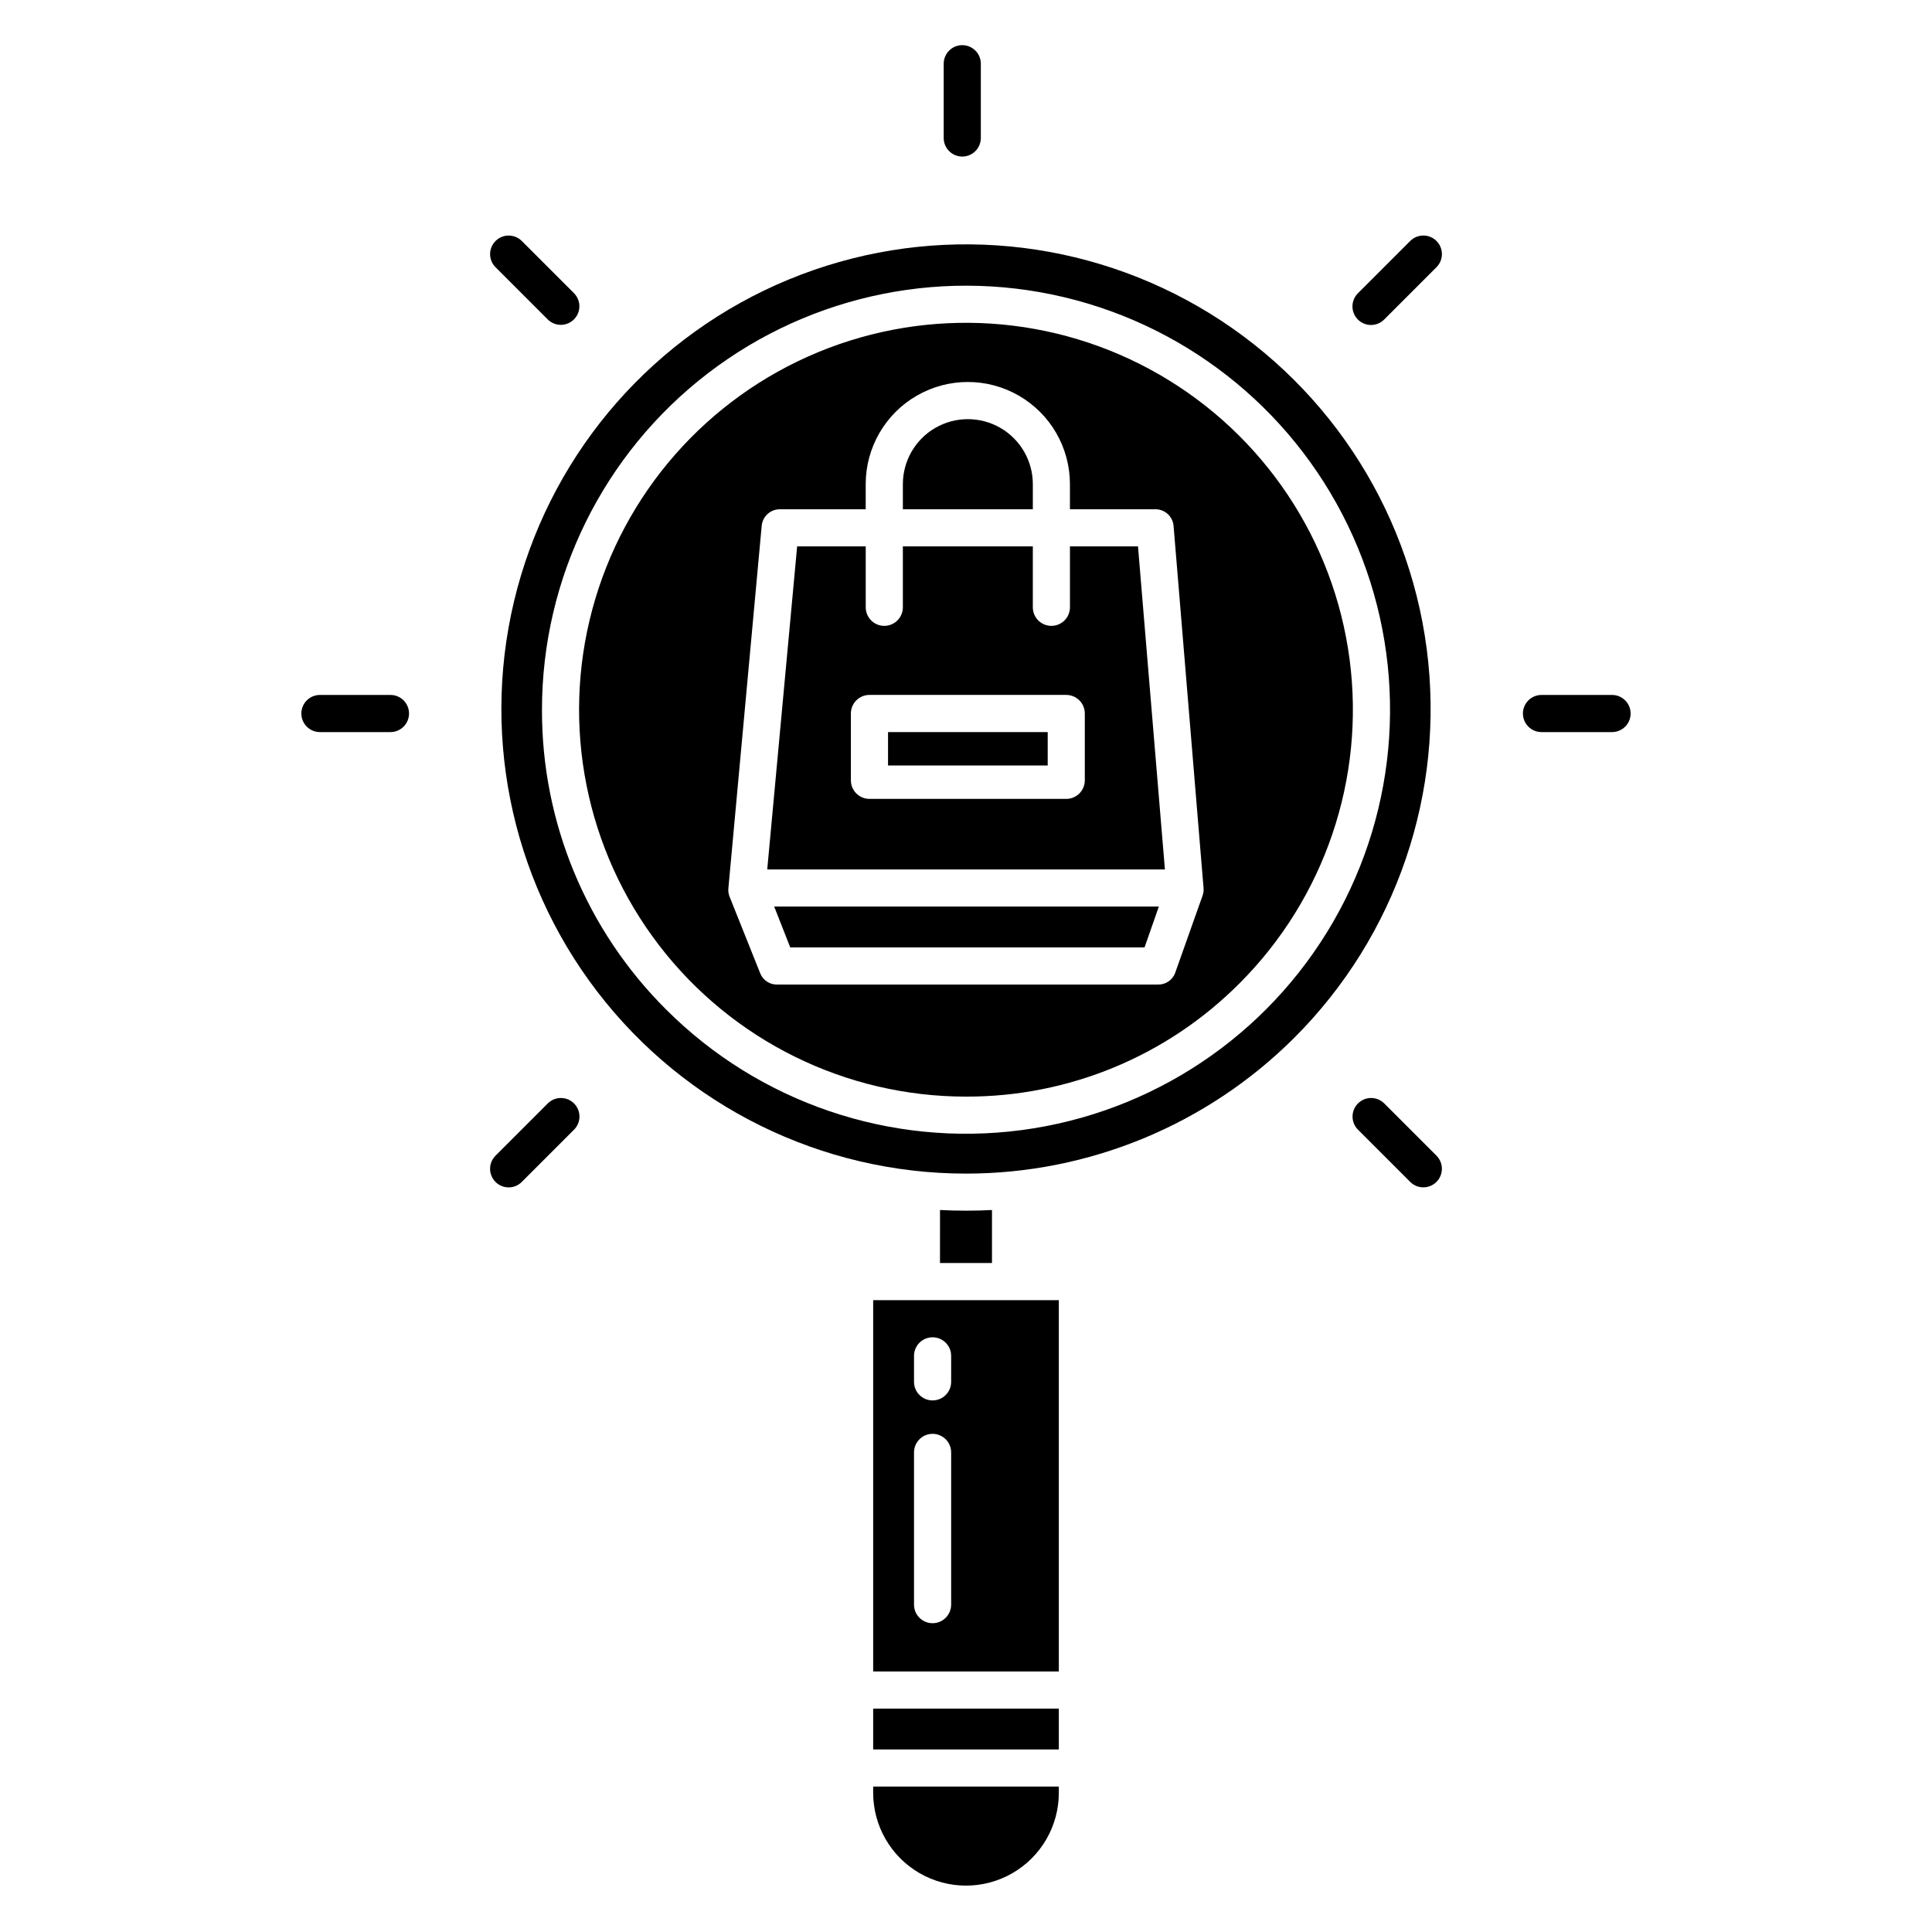
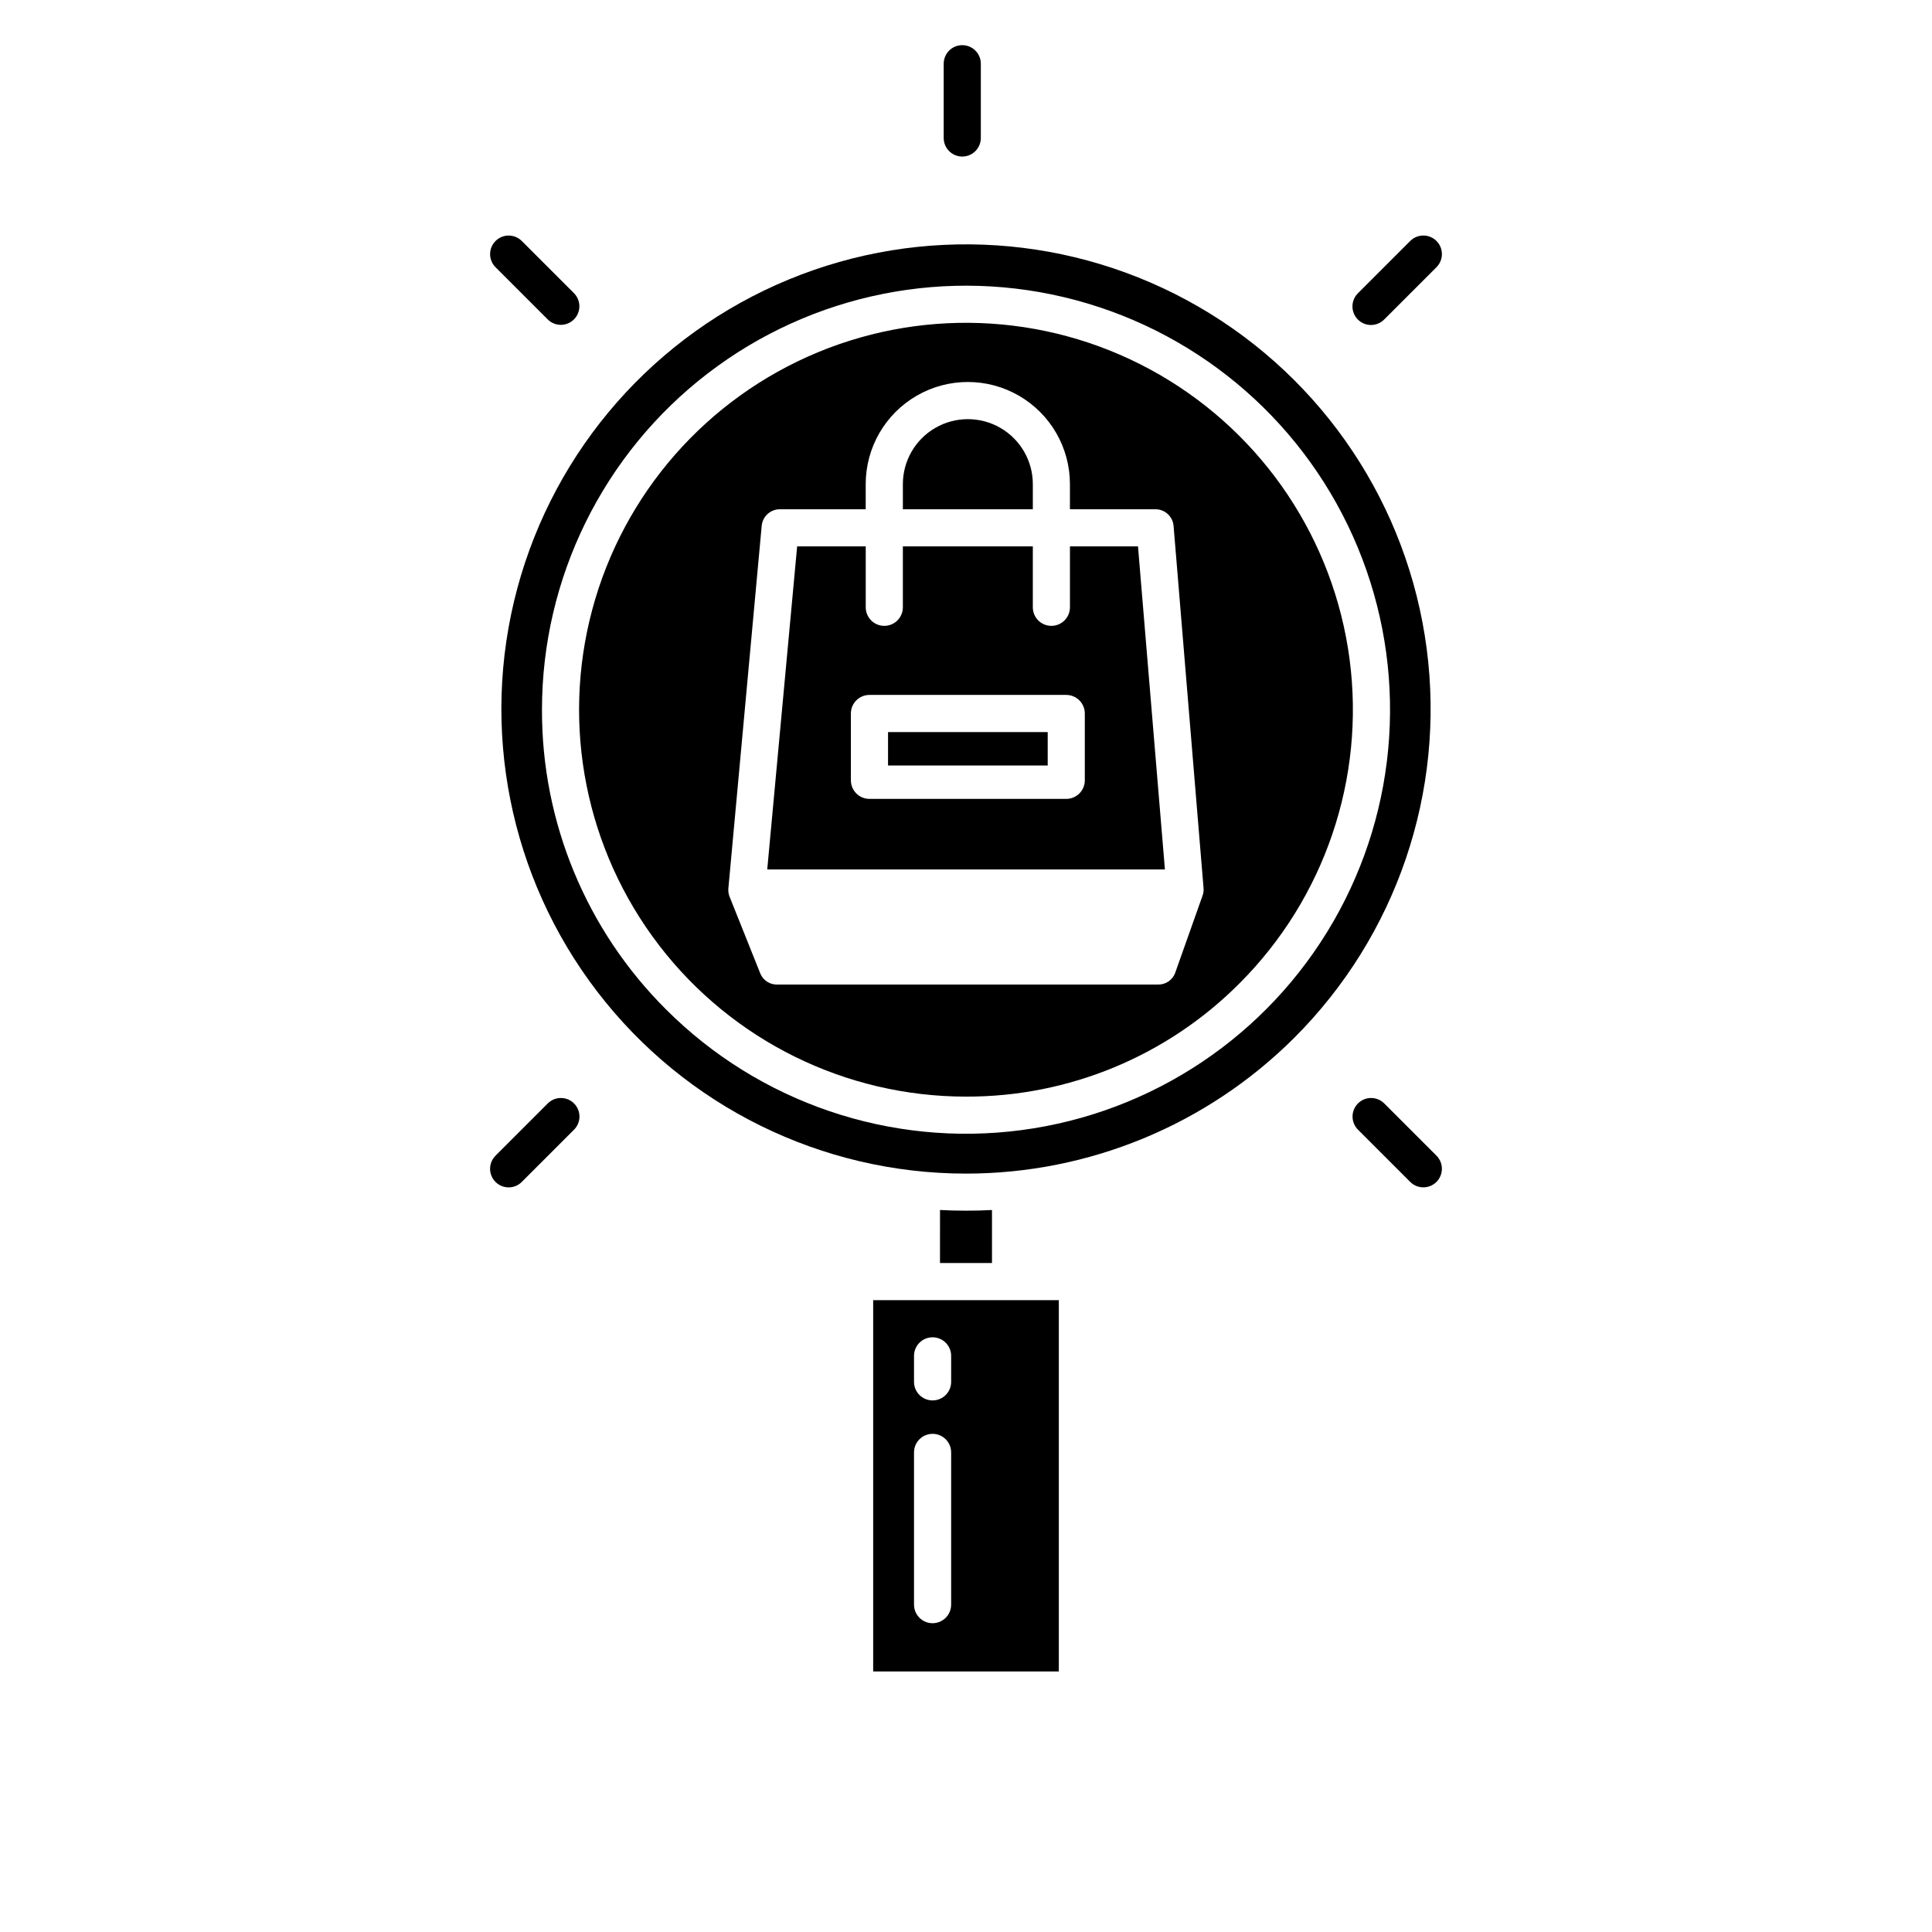
<svg xmlns="http://www.w3.org/2000/svg" fill="#000000" width="800px" height="800px" version="1.1" viewBox="144 144 512 512">
  <g>
    <path d="m379.34 338.01h42.312v8.855h-42.312z" />
    <path d="m445.58 288.8h-18.031v16.141c0 2.715-2.203 4.918-4.922 4.918-2.715 0-4.918-2.203-4.918-4.918v-16.141h-34.441v16.141c0 2.715-2.203 4.918-4.918 4.918-2.719 0-4.922-2.203-4.922-4.918v-16.141h-18.176l-7.926 85.609h105.39zm-14.094 61.992c0 1.305-0.52 2.559-1.441 3.481-0.926 0.922-2.176 1.441-3.481 1.441h-52.152c-2.719 0-4.918-2.203-4.918-4.922v-17.711c0-2.719 2.199-4.918 4.918-4.918h52.152c1.305 0 2.555 0.516 3.481 1.438 0.922 0.926 1.441 2.176 1.441 3.481z" />
-     <path d="m349.17 384.25 4.254 10.824h93.891l3.793-10.824z" />
-     <path d="m375.4 619.11c0 8.785 4.688 16.906 12.301 21.301 7.609 4.394 16.988 4.394 24.598 0 7.613-4.394 12.301-12.516 12.301-21.301v-1.648h-49.199z" />
    <path d="m375.4 586.96h49.199v-98.402h-49.199zm10.824-83.641c0-2.719 2.203-4.922 4.918-4.922 2.719 0 4.922 2.203 4.922 4.922v6.887c0 2.719-2.203 4.918-4.922 4.918-2.715 0-4.918-2.199-4.918-4.918zm0 25.586v-0.004c0-2.715 2.203-4.918 4.918-4.918 2.719 0 4.922 2.203 4.922 4.918v40.344c0 2.719-2.203 4.922-4.922 4.922-2.715 0-4.918-2.203-4.918-4.922z" />
    <path d="m417.71 272.3c0-6.152-3.281-11.836-8.609-14.914-5.328-3.074-11.895-3.074-17.223 0-5.328 3.078-8.609 8.762-8.609 14.914v6.668h34.441z" />
    <path d="m400 464.84c-2.277 0-4.922-0.062-6.887-0.18l-0.004 14.055h13.777v-14.047c-1.969 0.113-4.609 0.172-6.887 0.172z" />
-     <path d="m375.4 596.8h49.199v10.824h-49.199z" />
    <path d="m486.97 419.05c27.102-27.043 40.086-65.156 35.121-103.12-4.961-37.965-27.301-71.461-60.445-90.633-33.145-19.168-73.32-21.828-108.7-7.195-35.379 14.633-61.941 44.891-71.867 81.871-9.922 36.98-2.078 76.473 21.223 106.85 23.305 30.383 59.414 48.195 97.703 48.195 32.605 0 63.883-12.938 86.969-35.969zm-199.34-86.969c0-34.934 16.25-67.883 43.965-89.148 27.719-21.27 63.75-28.434 97.492-19.391 33.746 9.039 61.367 33.262 74.734 65.539 13.371 32.277 10.969 68.934-6.5 99.191-17.469 30.254-48.012 50.664-82.648 55.223-34.637 4.562-69.426-7.246-94.129-31.949-21.145-21.031-32.996-49.645-32.914-79.465z" />
    <path d="m472.5 404.58c22.539-22.539 33.312-54.281 29.152-85.883-4.164-31.605-22.785-59.473-50.391-75.414-27.605-15.938-61.055-18.129-90.504-5.93s-51.551 37.402-59.801 68.191-1.711 63.664 17.691 88.953c19.406 25.289 49.469 40.117 81.348 40.117 27.207 0.074 53.316-10.742 72.504-30.035zm-127-2.559-8.145-20.367h-0.004c-0.281-0.707-0.395-1.473-0.324-2.231l8.832-96.102c0.242-2.512 2.379-4.41 4.898-4.359h22.664v-6.668c0-9.668 5.16-18.602 13.531-23.434 8.371-4.836 18.688-4.836 27.059 0 8.375 4.832 13.531 13.766 13.531 23.434v6.668h22.562c2.535-0.059 4.68 1.855 4.902 4.383l7.949 96.02c0.059 0.672-0.031 1.352-0.266 1.988l-7.262 20.484v0.004c-0.715 1.922-2.59 3.16-4.641 3.074h-100.71c-1.98 0.094-3.809-1.062-4.574-2.887z" />
    <path d="m403.93 180.57v-19.68c0-2.719-2.203-4.922-4.918-4.922-2.719 0-4.922 2.203-4.922 4.922v19.68c0 2.715 2.203 4.918 4.922 4.918 2.715 0 4.918-2.203 4.918-4.918z" />
-     <path d="m571.21 338.01c2.719 0 4.922-2.203 4.922-4.922s-2.203-4.918-4.922-4.918h-18.695c-2.719 0-4.922 2.199-4.922 4.918s2.203 4.922 4.922 4.922z" />
-     <path d="m228.78 328.17c-2.715 0-4.918 2.199-4.918 4.918s2.203 4.922 4.918 4.922h18.695c2.719 0 4.922-2.203 4.922-4.922s-2.203-4.918-4.922-4.918z" />
    <path d="m524.68 207.86c-1.918-1.922-5.035-1.922-6.957 0l-13.852 13.852c-0.93 0.922-1.453 2.176-1.457 3.484-0.004 1.309 0.516 2.562 1.441 3.488 0.926 0.926 2.18 1.445 3.488 1.441s2.562-0.527 3.484-1.457l13.852-13.855c1.922-1.922 1.922-5.031 0-6.953z" />
    <path d="m278.79 458.67c1.309 0.004 2.559-0.516 3.481-1.441l13.852-13.852c1.922-1.922 1.922-5.035 0-6.957-1.918-1.922-5.035-1.922-6.957 0l-13.852 13.852c-1.41 1.406-1.828 3.523-1.066 5.363 0.762 1.84 2.555 3.039 4.543 3.035z" />
    <path d="m503.88 436.42c-0.922 0.922-1.441 2.172-1.441 3.481 0 1.305 0.52 2.555 1.441 3.477l13.852 13.852c1.926 1.91 5.027 1.902 6.945-0.012 1.914-1.918 1.922-5.019 0.012-6.945l-13.852-13.852c-1.922-1.922-5.035-1.922-6.957 0z" />
    <path d="m289.16 228.66c1.926 1.906 5.027 1.902 6.941-0.016 1.918-1.914 1.922-5.019 0.016-6.941l-13.852-13.852c-1.926-1.906-5.027-1.902-6.941 0.016-1.918 1.914-1.922 5.019-0.016 6.941z" />
  </g>
</svg>